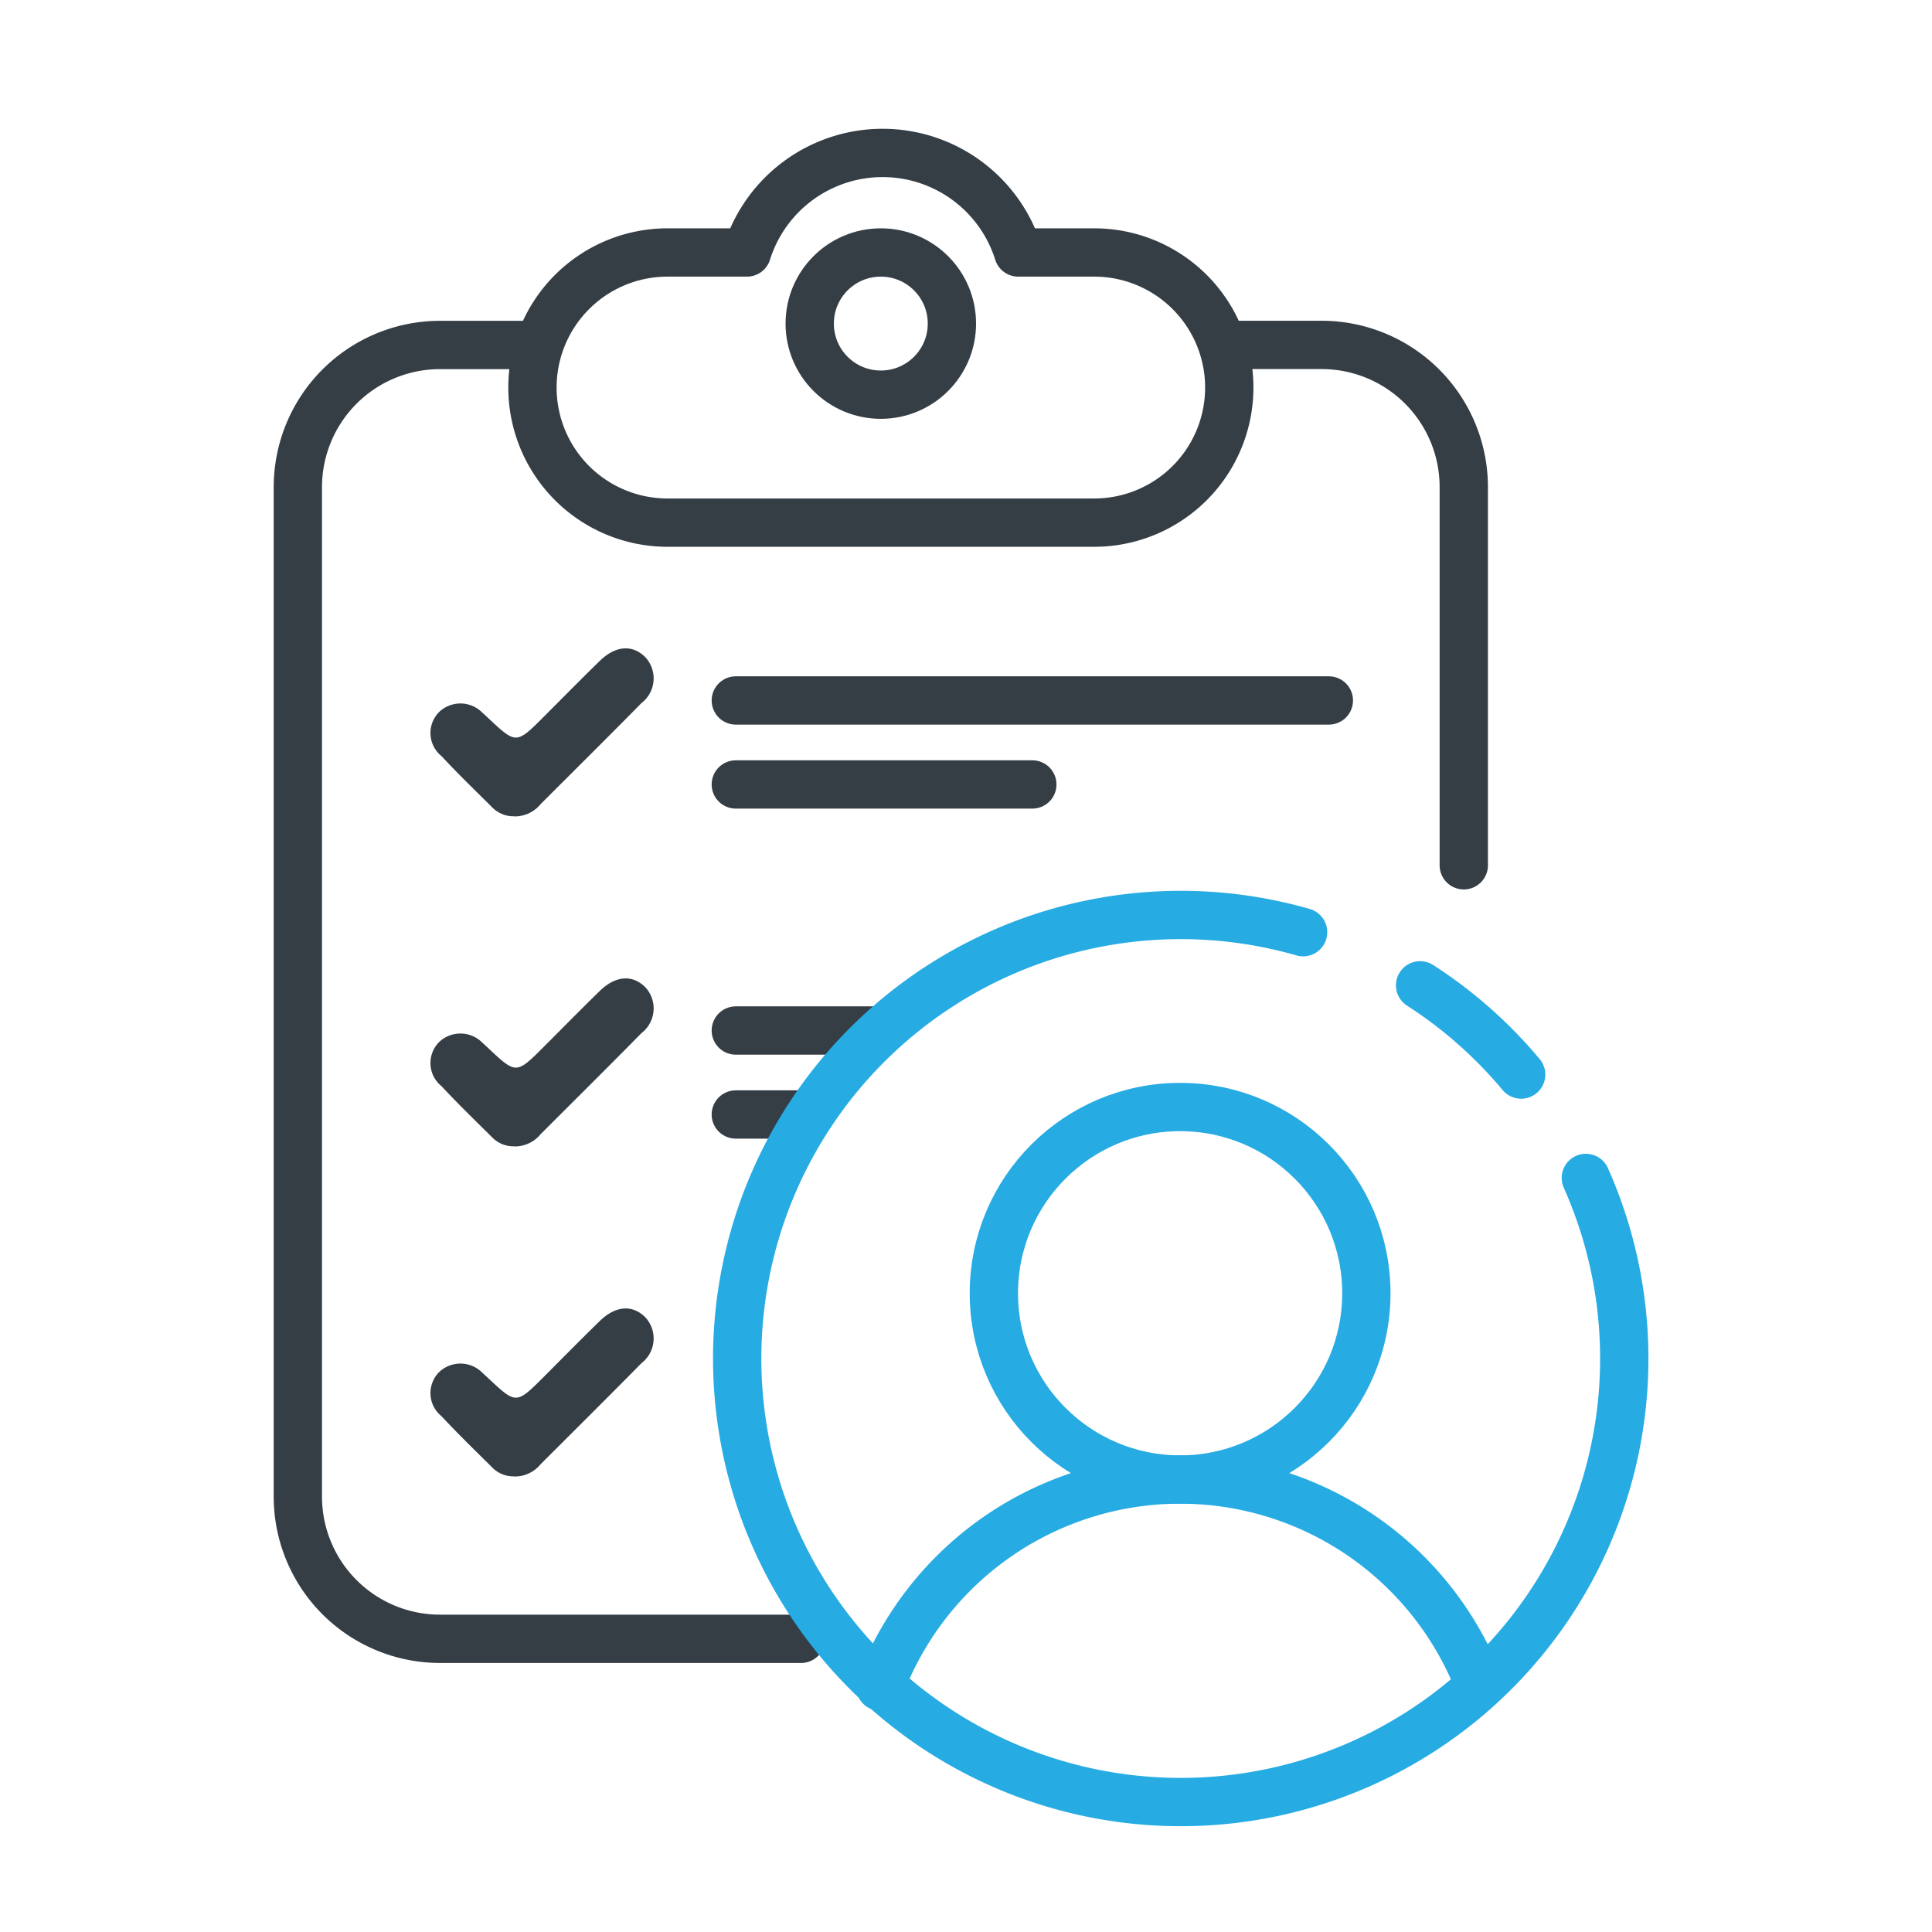
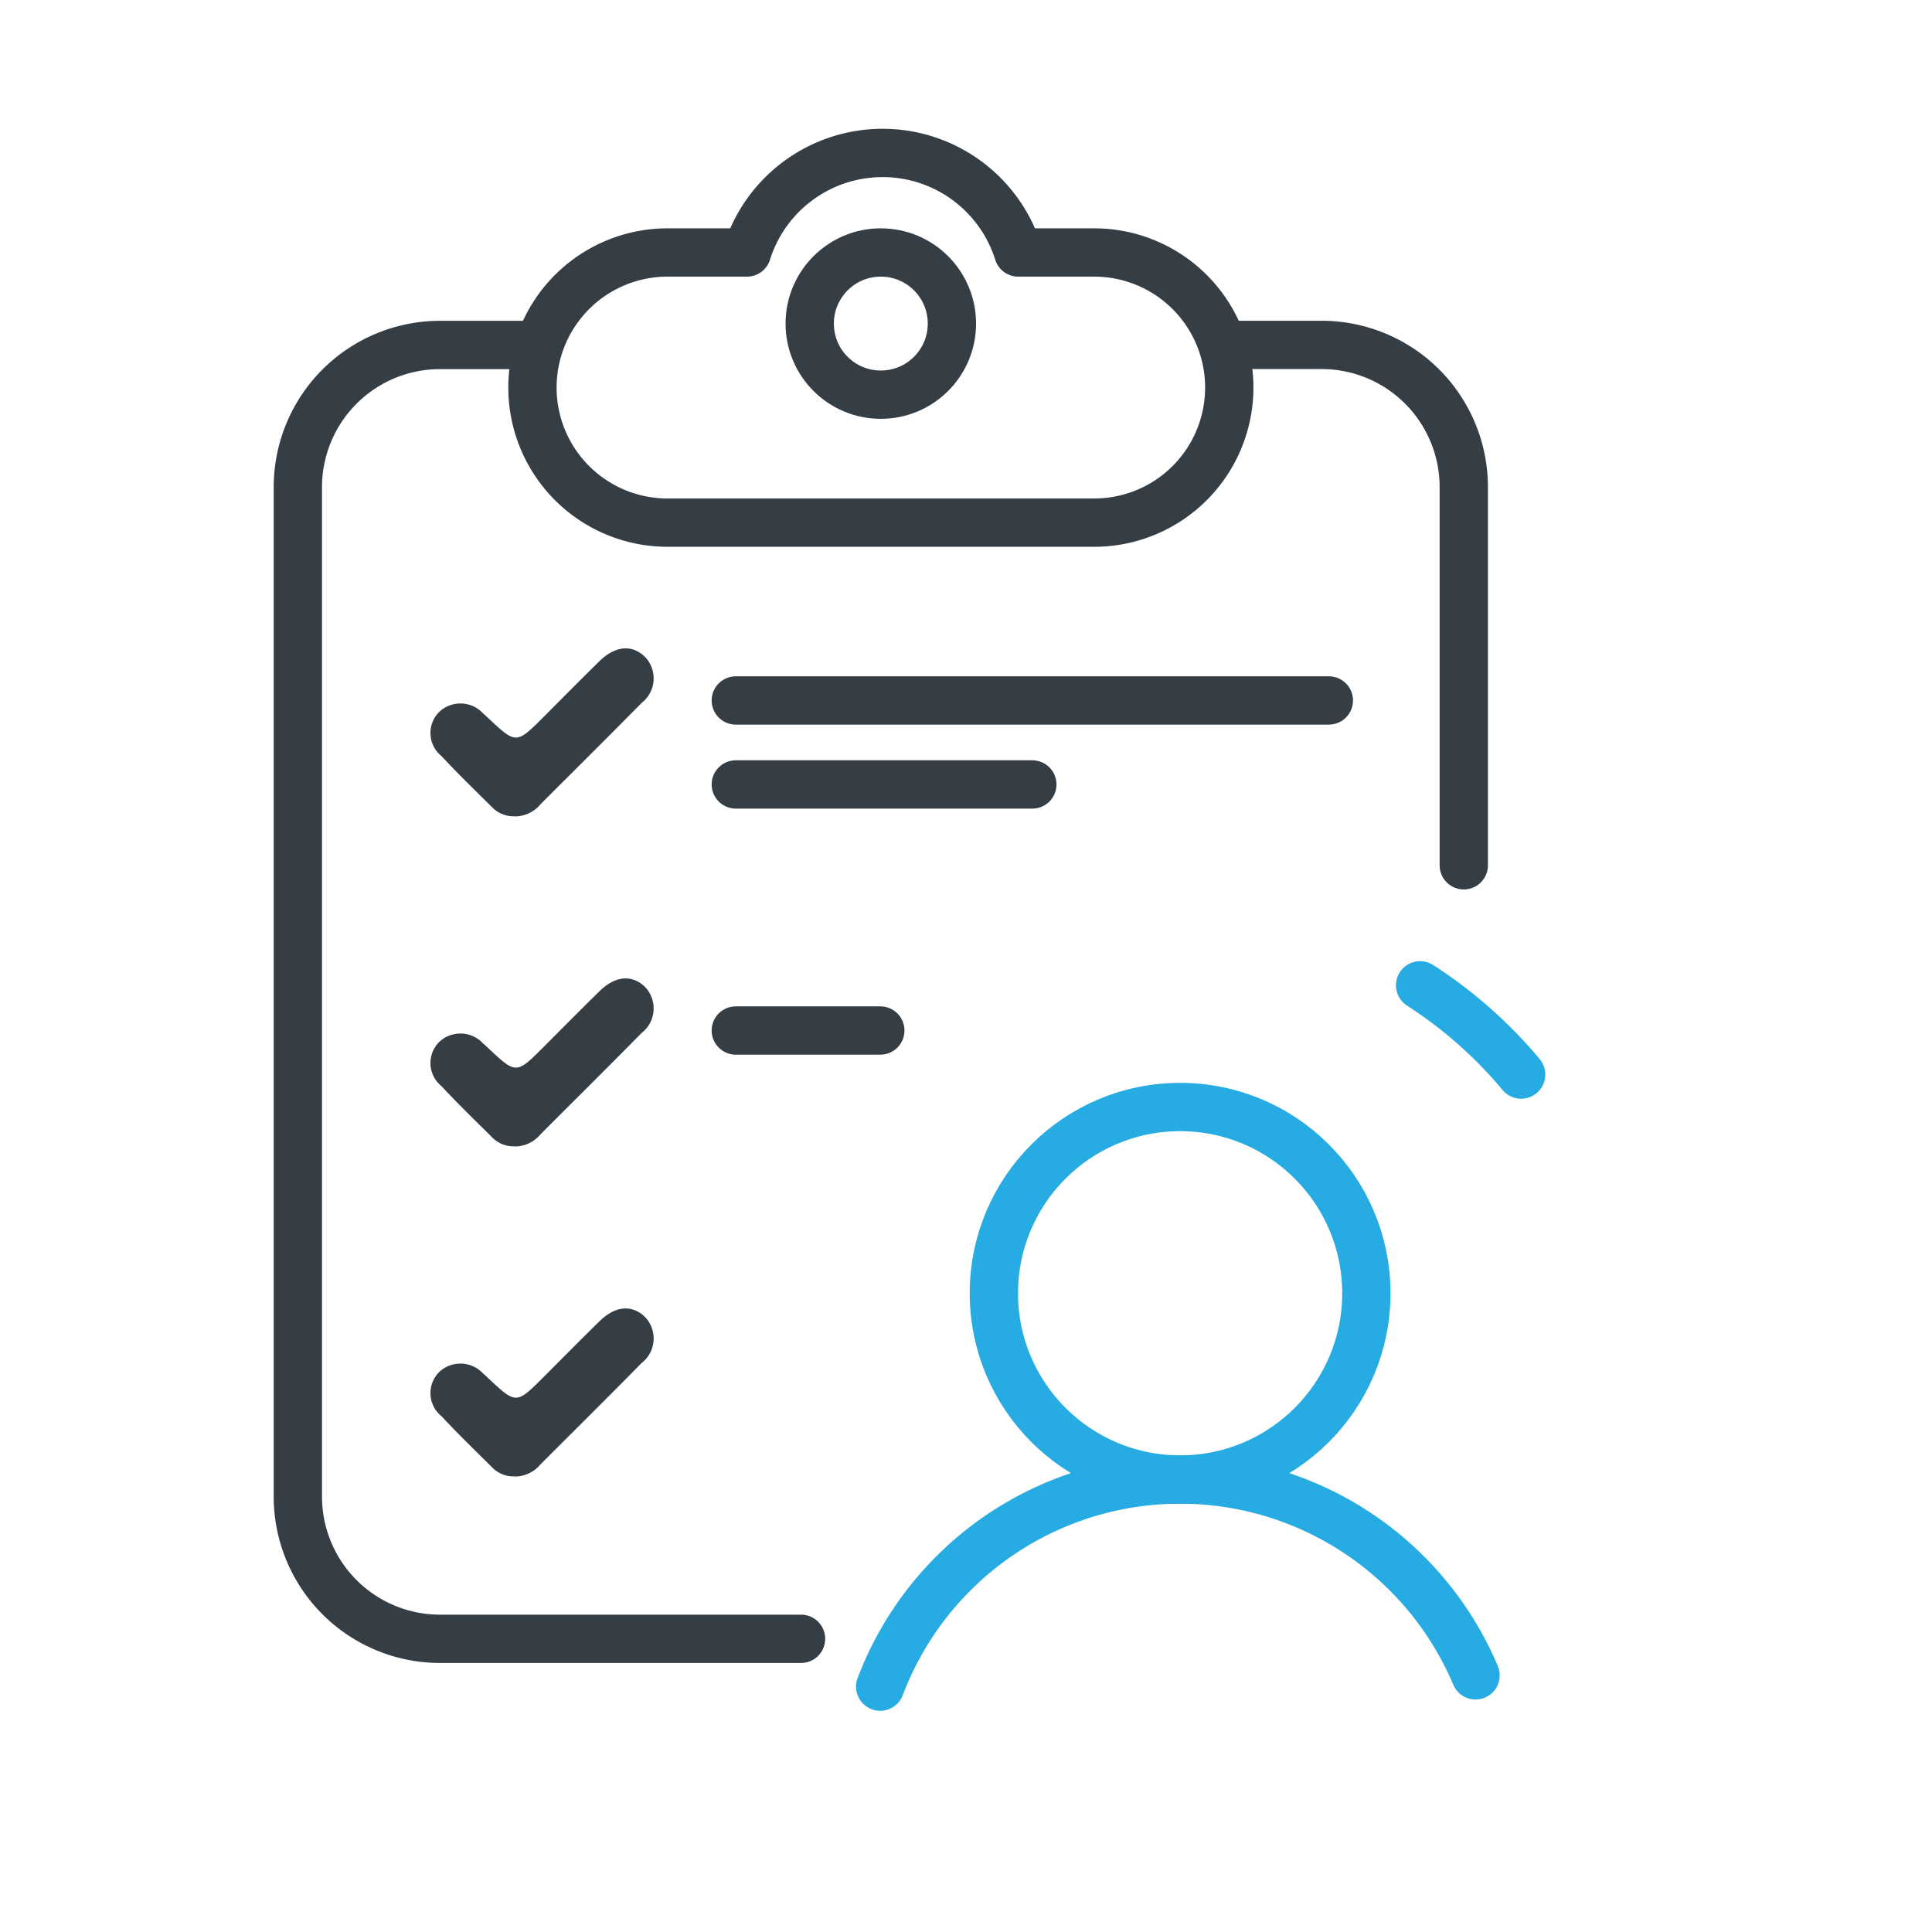
<svg xmlns="http://www.w3.org/2000/svg" width="120" height="120" viewBox="0 0 120 120">
  <defs>
    <clipPath id="clip-path">
      <rect id="Rectangle_10314" data-name="Rectangle 10314" width="85.385" height="105.5" fill="none" />
    </clipPath>
  </defs>
  <g id="Group_14061" data-name="Group 14061" transform="translate(8690 1607)">
    <g id="Group_14059" data-name="Group 14059" transform="translate(-8673 -1599)">
      <g id="Group_14058" data-name="Group 14058" clip-path="url(#clip-path)">
        <path id="Path_17462" data-name="Path 17462" d="M59.009,13.423h6.078a8.832,8.832,0,0,1,8.831,8.832V45.744" fill="none" stroke="#353d45" stroke-linecap="round" stroke-linejoin="round" stroke-width="3" />
        <path id="Path_17463" data-name="Path 17463" d="M32.753,93.79H10.331A8.832,8.832,0,0,1,1.5,84.958v-62.7a8.831,8.831,0,0,1,8.831-8.831h6.125" fill="none" stroke="#353d45" stroke-linecap="round" stroke-linejoin="round" stroke-width="3" />
        <path id="Path_17464" data-name="Path 17464" d="M50.957,7.682H46.246a8.833,8.833,0,0,0-16.852,0H24.462a8.39,8.39,0,0,0,0,16.78h26.5a8.39,8.39,0,0,0,0-16.78Z" fill="none" stroke="#353d45" stroke-linecap="round" stroke-linejoin="round" stroke-width="3" />
        <circle id="Ellipse_924" data-name="Ellipse 924" cx="4.416" cy="4.416" r="4.416" transform="translate(33.293 7.682)" fill="none" stroke="#353d45" stroke-linecap="round" stroke-linejoin="round" stroke-width="3" />
        <line id="Line_1276" data-name="Line 1276" x2="36.835" transform="translate(28.702 35.507)" fill="none" stroke="#353d45" stroke-linecap="round" stroke-linejoin="round" stroke-width="3" />
        <line id="Line_1277" data-name="Line 1277" x2="18.418" transform="translate(28.702 40.724)" fill="none" stroke="#353d45" stroke-linecap="round" stroke-linejoin="round" stroke-width="3" />
        <path id="Path_17465" data-name="Path 17465" d="M14.971,42.7a1.858,1.858,0,0,1-1.43-.585c-1.05-1.04-2.111-2.07-3.117-3.151A1.844,1.844,0,0,1,10.3,36.2a1.916,1.916,0,0,1,2.695.1c.114.094.221.2.329.3,1.741,1.632,1.74,1.631,3.47-.1,1.149-1.15,2.289-2.309,3.452-3.444.985-.962,2.033-1.036,2.832-.24a1.931,1.931,0,0,1-.231,2.849c-2.073,2.106-4.173,4.186-6.263,6.275a2.084,2.084,0,0,1-1.613.769" fill="#353d45" />
        <path id="Path_17466" data-name="Path 17466" d="M14.971,83.7a1.858,1.858,0,0,1-1.43-.585c-1.05-1.04-2.111-2.07-3.117-3.151A1.844,1.844,0,0,1,10.3,77.2a1.916,1.916,0,0,1,2.695.1c.114.094.221.2.329.3,1.741,1.632,1.74,1.631,3.47-.1,1.149-1.15,2.289-2.309,3.452-3.444.985-.962,2.033-1.036,2.832-.24a1.931,1.931,0,0,1-.231,2.849c-2.073,2.106-4.173,4.186-6.263,6.275a2.084,2.084,0,0,1-1.613.769" fill="#353d45" />
        <line id="Line_1278" data-name="Line 1278" x2="8.976" transform="translate(28.702 56.007)" fill="none" stroke="#353d45" stroke-linecap="round" stroke-linejoin="round" stroke-width="3" />
-         <line id="Line_1279" data-name="Line 1279" x2="3.976" transform="translate(28.702 61.223)" fill="none" stroke="#353d45" stroke-linecap="round" stroke-linejoin="round" stroke-width="3" />
        <path id="Path_17467" data-name="Path 17467" d="M14.971,63.2a1.858,1.858,0,0,1-1.43-.585c-1.05-1.04-2.111-2.07-3.117-3.151A1.844,1.844,0,0,1,10.3,56.7a1.916,1.916,0,0,1,2.695.1c.114.094.221.2.329.3,1.741,1.632,1.74,1.631,3.47-.1,1.149-1.15,2.289-2.309,3.452-3.444.985-.962,2.033-1.036,2.832-.24a1.931,1.931,0,0,1-.231,2.849c-2.073,2.106-4.173,4.186-6.263,6.275a2.084,2.084,0,0,1-1.613.769" fill="#353d45" />
-         <path id="Path_17468" data-name="Path 17468" d="M81.5,65.164A27.549,27.549,0,1,1,63.938,49.9" fill="none" stroke="#26abe3" stroke-linecap="round" stroke-linejoin="round" stroke-width="3" />
        <path id="Path_17469" data-name="Path 17469" d="M71.205,53.2a27.716,27.716,0,0,1,6.276,5.543" fill="none" stroke="#26abe3" stroke-linecap="round" stroke-linejoin="round" stroke-width="3" />
        <circle id="Ellipse_925" data-name="Ellipse 925" cx="11.568" cy="11.568" r="11.568" transform="translate(44.731 60.759)" fill="none" stroke="#26abe3" stroke-linecap="round" stroke-linejoin="round" stroke-width="3" />
        <path id="Path_17470" data-name="Path 17470" d="M37.67,96.759a19.922,19.922,0,0,1,36.978-.7" fill="none" stroke="#26abe3" stroke-linecap="round" stroke-linejoin="round" stroke-width="3" />
      </g>
    </g>
    <rect id="Rectangle_10316" data-name="Rectangle 10316" width="120" height="120" transform="translate(-8690 -1607)" fill="none" />
  </g>
</svg>